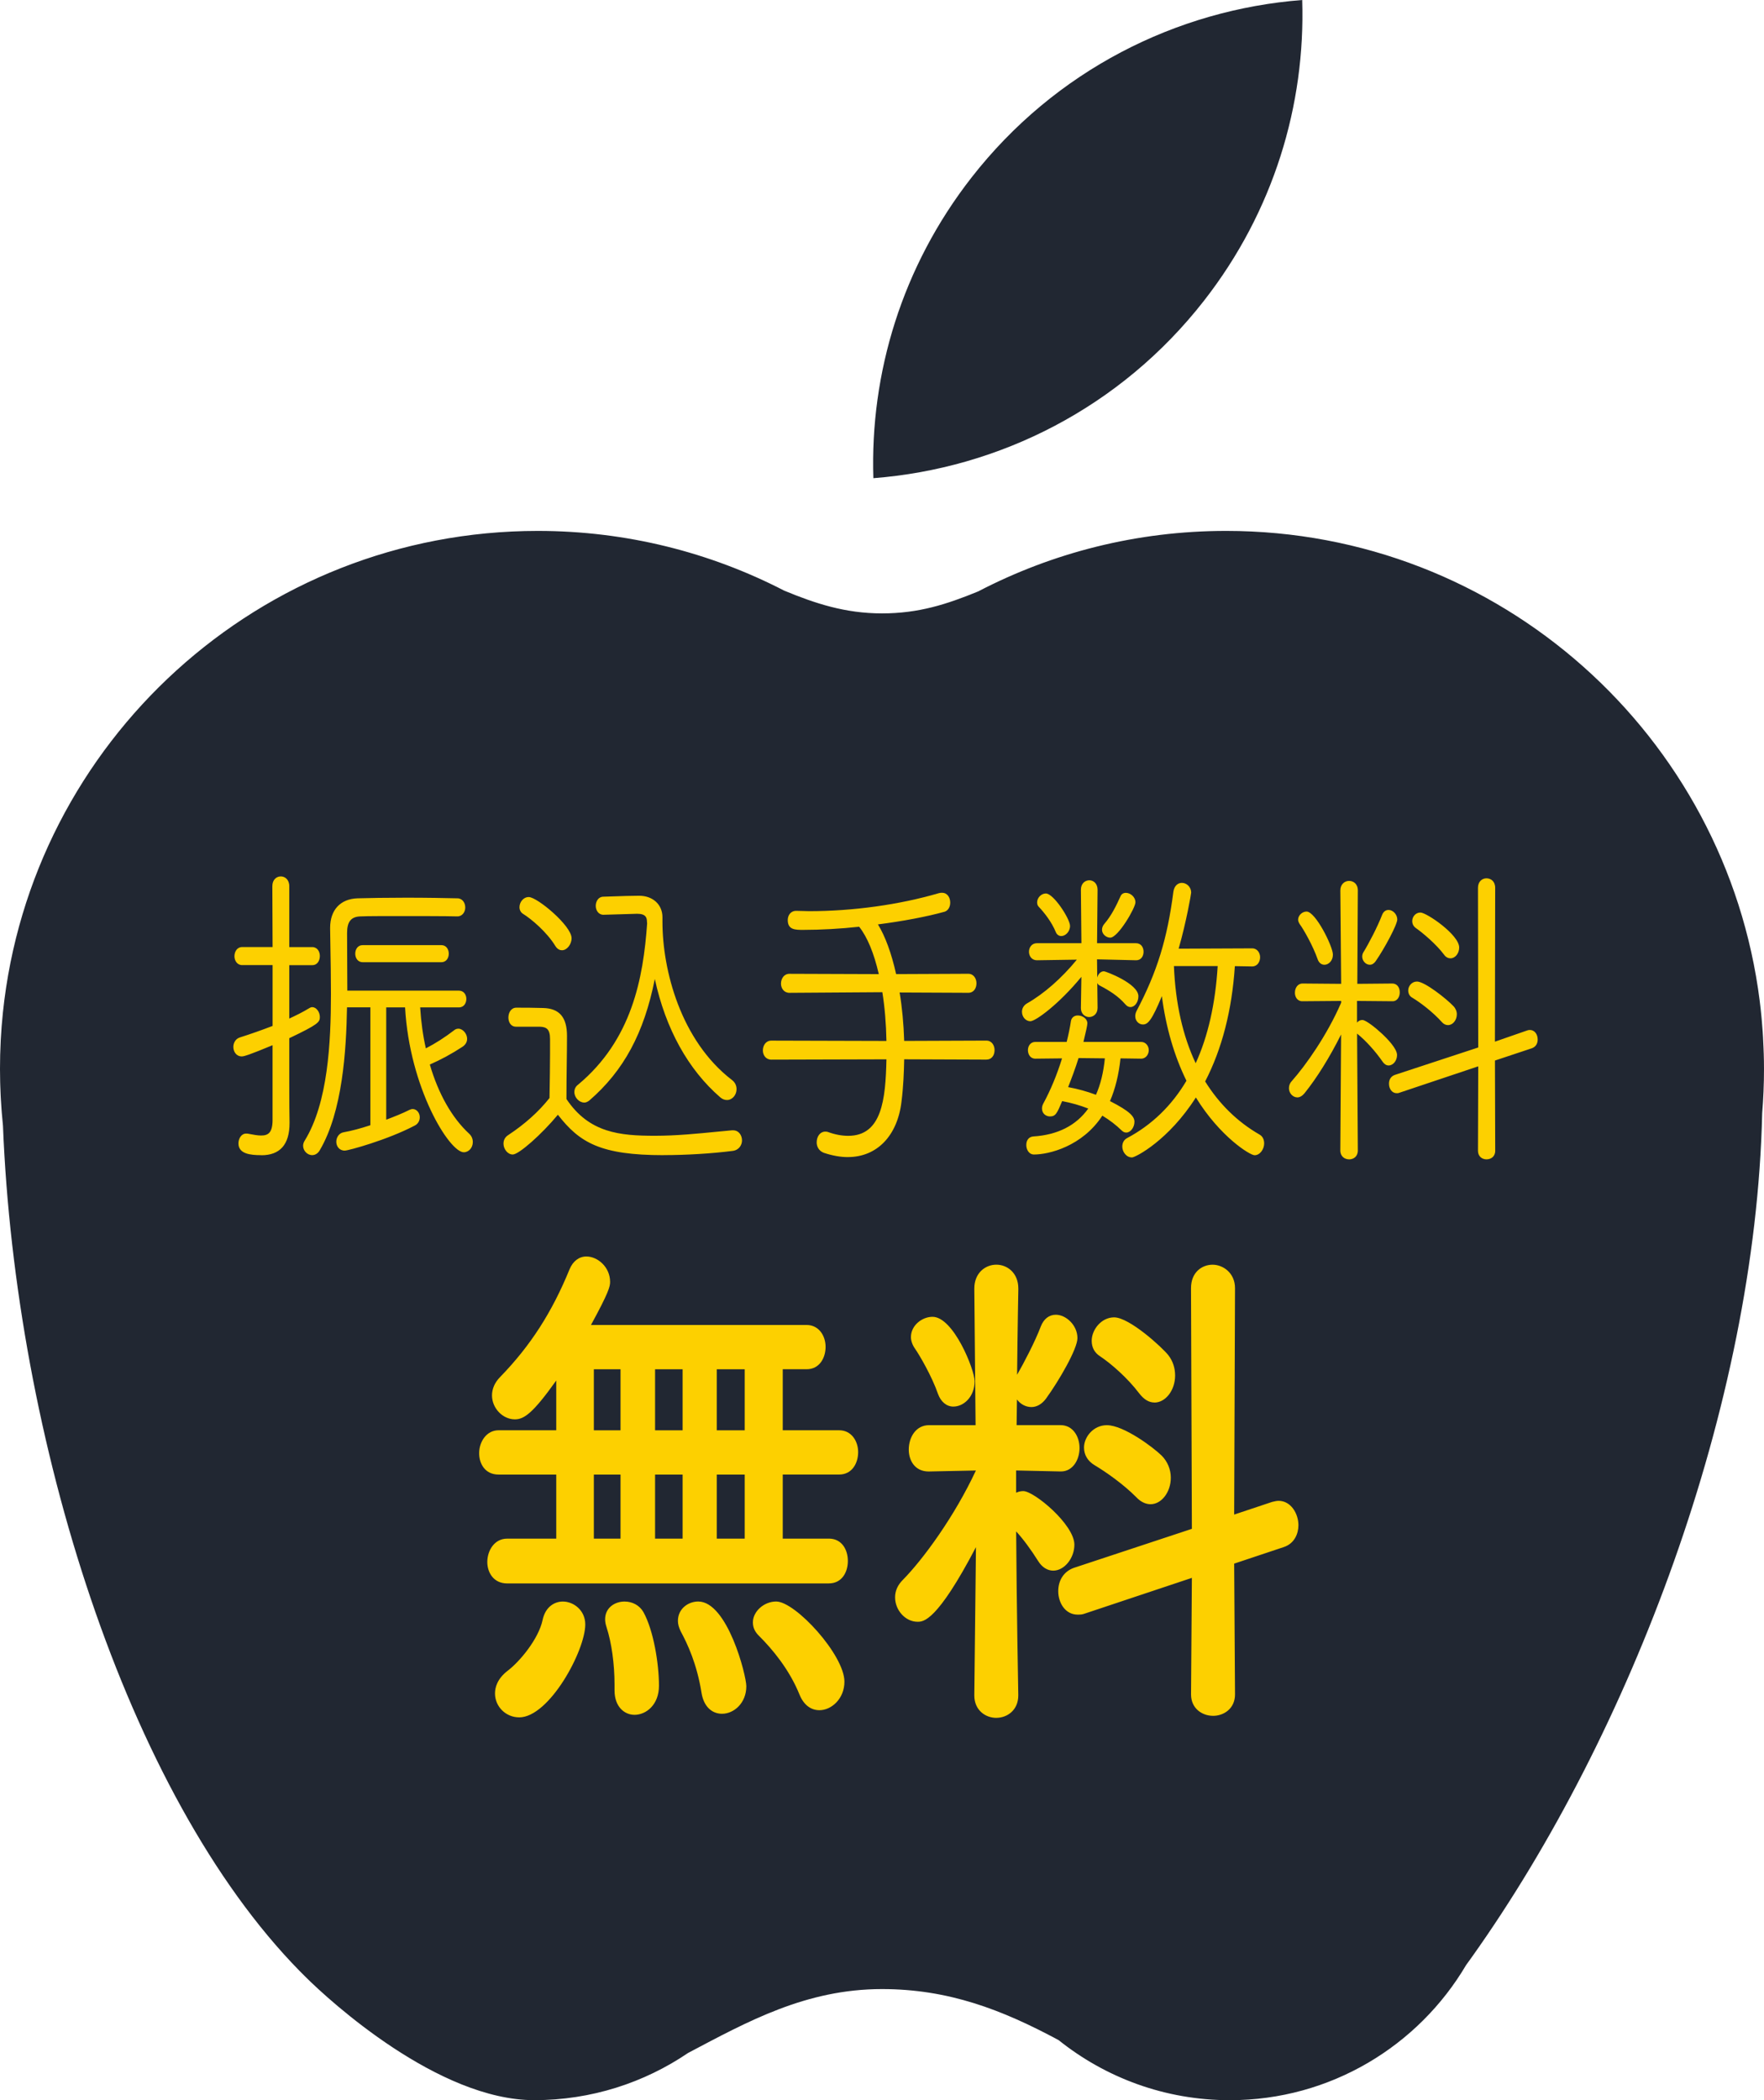
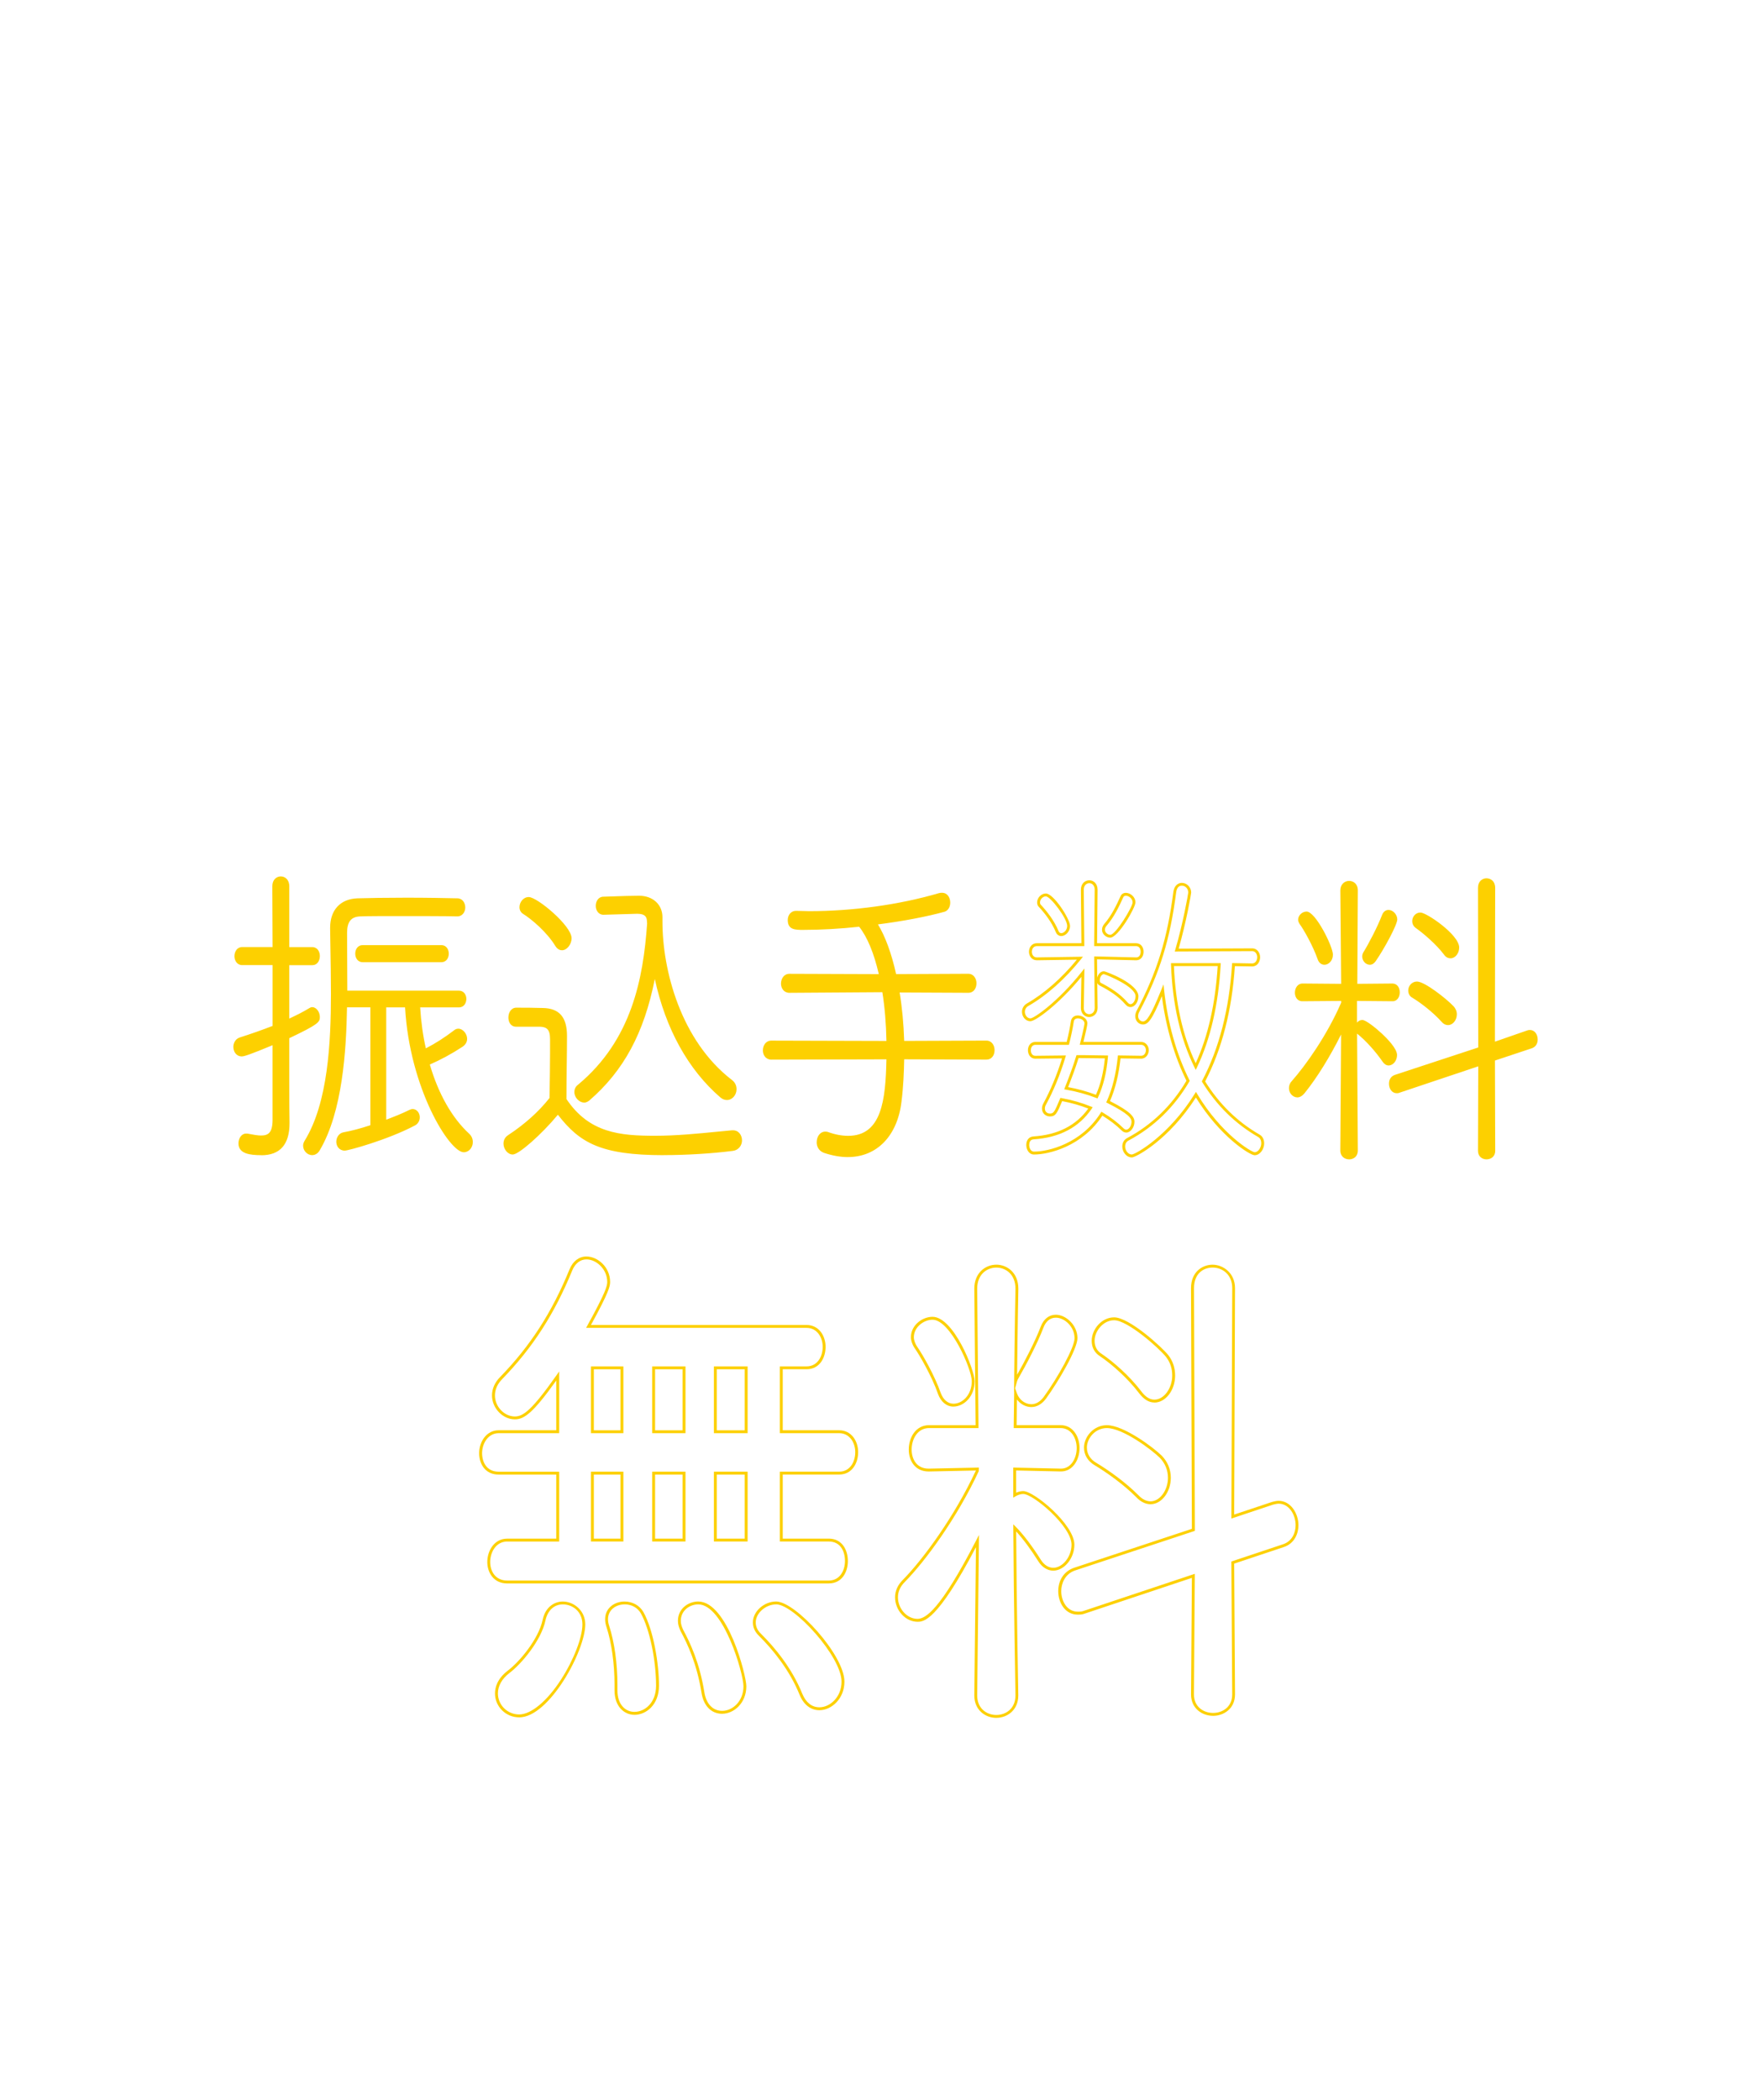
<svg xmlns="http://www.w3.org/2000/svg" id="_レイヤー_2" data-name="レイヤー 2" viewBox="0 0 612.24 728.63">
  <defs>
    <style>
      .cls-1 {
        fill: #fdd000;
      }

      .cls-2 {
        fill: #212732;
      }
    </style>
  </defs>
  <g id="_レイヤー_1-2" data-name="レイヤー 1">
    <g>
      <g>
-         <path class="cls-2" d="M417.89,104.31c24.15-30.94,35.23-67.92,34.07-104.31-43.62,3.38-85.73,24.38-114.77,61.59-24.15,30.94-35.23,67.92-34.07,104.31,43.62-3.38,85.73-24.38,114.77-61.59Z" />
-         <path class="cls-2" d="M612.14,365.36c-.02-.56-.04-1.11-.06-1.66-.05-1.29-.11-2.58-.18-3.87-.04-.61-.07-1.21-.11-1.81-.09-1.3-.19-2.6-.31-3.9-.05-.52-.09-1.03-.14-1.55-.17-1.77-.36-3.54-.59-5.3v-.04h0c-11.61-91.94-90.09-163.04-185.18-163.04-31.04,0-60.31,7.59-86.06,20.99-10.94,4.48-20.66,7.63-33.4,7.63s-23.17-3.44-33.94-7.9c-25.62-13.23-54.7-20.72-85.52-20.72-96.51,0-175.91,73.24-185.65,167.18h0c-.33,3.17-.58,6.36-.75,9.58v.1c-.08,1.46-.13,2.93-.17,4.4,0,.17-.01.33-.02.5-.04,1.63-.06,3.26-.06,4.9,0,1.53.02,3.06.06,4.58.01.45.03.9.04,1.35.03,1.1.08,2.2.13,3.29.02.48.05.96.08,1.44.06,1.13.14,2.25.22,3.37.03.4.06.79.09,1.19.12,1.5.26,3,.41,4.49,4.31,108.21,42.74,231.88,102.98,293.26.63.64,1.87,1.87,1.87,1.87,8.71,8.71,46.28,42.93,79.54,42.93,19.79,0,38.17-6.05,53.4-16.38,20.61-10.87,40.89-22.16,67.3-22.16,23.11,0,41.7,7.17,61.3,17.71,16.29,13.03,36.93,20.84,59.41,20.84,34.94,0,65.47-18.84,82.03-46.9.69-.96,1.39-1.91,2.07-2.87,54.97-77.34,98.36-191.01,100.68-292.63.21-2.53.36-5.07.47-7.63,0-.13,0-.27.01-.4.04-1.14.08-2.28.11-3.42.03-1.3.04-2.6.04-3.9,0-1.84-.03-3.66-.09-5.49v-.03Z" />
-       </g>
+         </g>
      <g>
        <g>
          <path class="cls-1" d="M95.09,361.87c-8.07,3.36-10.42,4.14-11.17,4.14-1.6,0-2.44-1.34-2.44-2.8,0-1.12.56-2.35,1.88-2.8,4.22-1.34,7.98-2.69,11.73-4.14v-21.94h-11.08c-1.41,0-2.16-1.34-2.16-2.57,0-1.34.75-2.69,2.16-2.69h11.08l-.09-21.61c0-2.02,1.22-2.91,2.44-2.91s2.44.9,2.44,2.91v21.61h8.45c1.5,0,2.16,1.34,2.16,2.58,0,1.34-.66,2.69-2.16,2.69h-8.45v19.82c2.63-1.23,5.26-2.46,7.79-4.03.19-.11.47-.22.66-.22,1.13,0,2.16,1.46,2.16,2.91s0,2.02-10.61,7.05v15.67c0,1.79,0,9.74.09,13.77v.34c0,6.16-2.25,10.64-9.29,10.64-4.98,0-7.42-.9-7.42-3.58,0-1.46.84-2.91,2.16-2.91h.38c1.78.34,3.47.67,4.79.67,2.82,0,4.41-1.23,4.51-5.6v-27ZM129.07,348.99h-9.11c-.28,17.91-2.07,37.39-9.39,49.82-.56,1.01-1.41,1.46-2.16,1.46-1.41,0-2.72-1.23-2.72-2.8,0-.45.19-1.01.47-1.46,7.89-12.76,9.2-32.91,9.2-51.16,0-8.17-.19-16.01-.28-22.73v-.22c0-5.26,2.72-9.52,9.01-9.74,3.85-.11,10.33-.22,16.99-.22s13.42.11,17.65.22c1.5,0,2.25,1.34,2.25,2.69,0,1.23-.75,2.58-2.25,2.58-4.22-.11-12.67-.11-20.28-.11-5.63,0-10.7,0-13.33.11-3.94.11-5.16,2.57-5.16,6.27,0,5.93.09,12.99.09,20.49h39.24c1.41,0,2.07,1.23,2.07,2.35,0,1.23-.66,2.46-2.07,2.46h-13.99c.28,5.04.94,10.3,2.16,15.45,3.57-1.79,6.95-3.92,10.61-6.72.28-.22.66-.34,1.03-.34,1.22,0,2.53,1.46,2.53,3.02,0,.78-.38,1.68-1.41,2.35-3.75,2.46-7.7,4.59-11.64,6.27,2.72,9.52,7.23,18.47,13.89,24.63.84.78,1.13,1.68,1.13,2.58,0,1.57-1.13,3.02-2.63,3.02-4.6,0-18.49-22.28-19.9-50.27h-7.51v40.19c3.29-1.23,6.38-2.46,8.82-3.69.28-.11.56-.22.84-.22,1.13,0,1.97,1.12,1.97,2.35,0,.9-.38,1.9-1.5,2.46-9.39,4.93-22.81,8.62-24.03,8.62-1.6,0-2.44-1.23-2.44-2.58,0-1.23.75-2.58,2.16-2.8,2.53-.45,6.01-1.34,9.67-2.58v-41.76h.02ZM125.88,333.32c-1.41,0-2.07-1.23-2.07-2.46s.66-2.46,2.07-2.46h27.32c1.41,0,2.07,1.23,2.07,2.46s-.66,2.46-2.07,2.46h-27.32Z" />
          <path class="cls-1" d="M108.42,400.77c-1.75,0-3.22-1.51-3.22-3.3,0-.53.2-1.18.54-1.72,8.09-13.09,9.12-34.08,9.12-50.9,0-5.88-.1-11.7-.19-16.83-.04-2.04-.07-4.01-.09-5.89v-.23c0-6.2,3.55-10.03,9.49-10.24,3.73-.11,10.15-.22,17.01-.22s13.57.12,17.66.22c1.79,0,2.74,1.6,2.74,3.19,0,1.49-.96,3.08-2.75,3.08-4.23-.11-12.75-.11-20.28-.11-5.74,0-10.69,0-13.31.11-3.29.09-4.68,1.82-4.68,5.77,0,2.79.02,5.83.04,9.05.02,3.47.05,7.14.05,10.94h38.74c1.68,0,2.57,1.43,2.57,2.85s-.8,2.96-2.57,2.96h-13.46c.31,5.04.97,9.82,1.97,14.21,3.38-1.74,6.56-3.78,9.96-6.38.35-.28.83-.44,1.34-.44,1.53,0,3.03,1.75,3.03,3.52,0,.64-.21,1.84-1.64,2.77-3.68,2.41-7.48,4.47-11.31,6.14,2.98,10.21,7.69,18.49,13.63,23.98.86.79,1.29,1.78,1.29,2.94,0,1.94-1.4,3.52-3.13,3.52-5,0-18.82-22.25-20.38-50.27h-6.54v38.97c2.59-.98,5.69-2.2,8.1-3.42.35-.14.7-.28,1.07-.28,1.36,0,2.47,1.28,2.47,2.85,0,1.29-.65,2.35-1.78,2.91-9.47,4.97-23.01,8.67-24.25,8.67-1.93,0-2.94-1.55-2.94-3.08,0-1.43.89-3.02,2.58-3.29,2.57-.45,5.93-1.34,9.25-2.44v-40.9h-8.11c-.26,14.98-1.55,36.17-9.45,49.57-.59,1.06-1.56,1.7-2.59,1.7l.02.02ZM141.08,312.43c-6.85,0-13.26.12-16.98.22-5.42.19-8.53,3.56-8.53,9.24v.22c.03,1.87.06,3.84.09,5.88.09,5.14.19,10.96.19,16.84,0,16.95-1.05,38.12-9.27,51.42-.24.38-.39.85-.39,1.19,0,1.22,1.04,2.3,2.22,2.3.66,0,1.3-.45,1.72-1.2,7.87-13.35,9.09-34.69,9.32-49.58v-.49h10.11v42.62l-.34.11c-3.48,1.17-7.03,2.12-9.74,2.59-1.15.18-1.75,1.3-1.75,2.31s.6,2.08,1.94,2.08c1.16,0,14.65-3.76,23.8-8.56,1.08-.54,1.23-1.5,1.23-2.02,0-1-.67-1.85-1.47-1.85-.18,0-.41.09-.65.19-2.62,1.32-5.94,2.61-8.84,3.7l-.68.25v-41.41h8.49l.02.47c1.44,28.57,15.44,49.79,19.4,49.79,1.15,0,2.13-1.16,2.13-2.52,0-.88-.32-1.6-.97-2.21-6.16-5.69-11.01-14.28-14.03-24.86l-.12-.42.41-.17c3.91-1.67,7.8-3.76,11.56-6.23,1.03-.67,1.18-1.5,1.18-1.93,0-1.33-1.14-2.52-2.03-2.52-.28,0-.54.08-.72.23-3.65,2.79-7.05,4.94-10.7,6.77l-.57.28-.15-.62c-1.13-4.78-1.86-10-2.17-15.54l-.03-.53h14.52c1.16,0,1.57-1.06,1.57-1.96,0-.64-.33-1.85-1.57-1.85h-39.74v-.5c0-3.97-.03-7.81-.05-11.43-.02-3.22-.04-6.26-.04-9.06,0-4.45,1.85-6.66,5.65-6.77,2.63-.11,7.59-.11,13.34-.11,7.53,0,16.06,0,20.29.11,1.27,0,1.74-1.24,1.74-2.08,0-1.05-.55-2.19-1.75-2.19-4.09-.11-10.87-.22-17.65-.22v.02ZM90.68,400.77c-3.91,0-7.92-.49-7.92-4.08,0-1.68,1-3.41,2.66-3.41h.38l.43.07c1.63.31,3.17.6,4.36.6,2.41,0,3.92-.85,4.01-5.11v-26.22c-7.83,3.25-9.86,3.89-10.67,3.89-1.93,0-2.94-1.66-2.94-3.3,0-1.16.58-2.72,2.22-3.27,3.87-1.23,7.5-2.51,11.4-4.01v-21.1h-10.58c-1.73,0-2.66-1.58-2.66-3.07,0-1.58.91-3.19,2.66-3.19h10.58l-.09-21.1c0-2.35,1.52-3.41,2.94-3.41s2.94,1.07,2.94,3.41v21.11h7.95c1.83,0,2.66,1.59,2.66,3.08,0,1.59-.82,3.19-2.66,3.19h-7.95v18.53c2.35-1.1,4.75-2.26,7.03-3.67.09-.05.52-.3.92-.3,1.39,0,2.66,1.62,2.66,3.41s-.42,2.52-10.61,7.37v15.36c0,6.37.03,11.13.09,13.76v.35c0,7.39-3.29,11.14-9.79,11.14l-.02-.03ZM85.7,394.26h-.28c-1.02,0-1.66,1.26-1.66,2.42,0,1.85,1.18,3.08,6.92,3.08s8.79-3.32,8.79-10.14v-.34c-.06-2.63-.09-7.39-.09-13.77v-15.99l.29-.13c10.32-4.9,10.32-5.44,10.32-6.6s-.84-2.41-1.66-2.41c-.06,0-.25.06-.4.15-2.55,1.58-5.24,2.84-7.83,4.05l-.71.33v-21.1h8.95c1.22,0,1.66-1.18,1.66-2.19,0-.77-.35-2.08-1.66-2.08h-8.95v-22.11c0-1.78-1.04-2.41-1.94-2.41s-1.94.63-1.94,2.41l.1,22.11h-11.58c-1.09,0-1.66,1.1-1.66,2.19,0,1.01.58,2.07,1.66,2.07h11.58v22.79l-.32.12c-4.04,1.57-7.78,2.89-11.76,4.15-1.12.38-1.53,1.45-1.53,2.32,0,1.14.6,2.3,1.94,2.3.78,0,4.06-1.23,10.98-4.1l.69-.29v27.73c-.09,4.28-1.59,6.1-5.01,6.1-1.28,0-2.86-.3-4.54-.62l-.34-.06-.02.02ZM153.19,333.82h-27.32c-1.76,0-2.57-1.54-2.57-2.96s.8-2.96,2.57-2.96h27.32c1.76,0,2.57,1.54,2.57,2.96s-.8,2.96-2.57,2.96ZM125.88,328.89c-1.16,0-1.57,1.06-1.57,1.96s.41,1.96,1.57,1.96h27.32c1.16,0,1.57-1.06,1.57-1.96s-.41-1.96-1.57-1.96h-27.32Z" />
        </g>
        <g>
          <path class="cls-1" d="M179.1,355.71c-1.5,0-2.16-1.34-2.16-2.69,0-1.46.75-2.91,2.25-2.91,2.63,0,6.1,0,9.2.11,5.63.11,7.88,3.13,7.88,9.18,0,6.61-.19,13.99-.19,22.05,8.07,12.2,19.24,13.1,31.26,13.1,9.29,0,19.24-1.23,26.75-1.9h.28c1.69,0,2.63,1.46,2.63,3.02,0,1.46-.94,2.91-2.82,3.13-6.1.78-15.02,1.46-23.84,1.46-22.34,0-29.19-4.48-36.7-14.33-5.91,7.28-13.89,14.11-15.68,14.11-1.5,0-2.72-1.68-2.72-3.25,0-1.01.38-1.9,1.41-2.58,5.26-3.47,10.42-7.84,14.55-13.1.09-5.71.19-10.97.19-15.67v-4.93c0-3.58-1.31-4.7-4.04-4.81h-8.26,0ZM193.18,327.94c-3-4.93-8.45-9.52-11.36-11.31-.75-.45-1.03-1.23-1.03-1.9,0-1.46,1.13-3.02,2.72-3.02,2.63,0,14.36,9.63,14.36,13.77,0,1.9-1.41,3.69-2.82,3.69-.66,0-1.31-.34-1.88-1.23h.01ZM209.52,316.86h-.09c-1.41,0-2.16-1.34-2.16-2.58,0-1.34.75-2.69,2.16-2.69,3.66-.11,8.92-.33,12.39-.33,4.69,0,7.6,3.02,7.6,6.94v1.57c0,19.03,7.42,42.32,24.31,55.31,1.03.78,1.41,1.79,1.41,2.8,0,1.68-1.22,3.25-2.82,3.25-.66,0-1.31-.22-1.97-.78-12.58-10.86-19.9-26.53-23.09-43.33-3.29,18.47-9.86,33.03-23.09,44.45-.47.34-.94.56-1.41.56-1.5,0-2.91-1.57-2.91-3.13,0-.78.28-1.57,1.03-2.13,17.93-14.89,22.72-35.15,24.22-56.31,0-.45-.09-.9-.09-1.23-.19-1.68-1.22-2.69-3.75-2.69h-.38l-11.36.34v-.02Z" />
          <path class="cls-1" d="M230.35,400.77c-21.9,0-29.2-4.33-36.72-14.03-5.63,6.8-13.55,13.8-15.66,13.8-1.84,0-3.22-1.98-3.22-3.75,0-1.28.55-2.29,1.64-2.99,5.78-3.81,10.6-8.14,14.33-12.86l.02-1.2c.08-5.13.17-9.98.17-14.3v-4.93c0-3.5-1.25-4.22-3.56-4.31h-8.24c-1.84,0-2.66-1.6-2.66-3.19,0-1.69.95-3.41,2.75-3.41,2.58,0,6.11,0,9.22.11,5.71.11,8.37,3.19,8.37,9.68,0,3.14-.04,6.46-.09,9.94-.05,3.83-.1,7.79-.1,11.96,7.87,11.79,18.59,12.75,30.76,12.75,7.27,0,14.86-.75,21.56-1.41,1.81-.18,3.54-.35,5.15-.49h.33c2.05,0,3.13,1.77,3.13,3.52,0,1.56-1.02,3.36-3.26,3.63-7.12.91-16.05,1.46-23.9,1.46l-.02.02ZM193.66,385.13l.38.51c9.28,12.17,18.3,14.13,36.31,14.13,7.81,0,16.7-.54,23.78-1.45,1.64-.2,2.38-1.47,2.38-2.64s-.67-2.52-2.13-2.52h-.28c-1.57.14-3.29.31-5.09.49-6.72.66-14.34,1.41-21.66,1.41-12.51,0-23.53-1-31.68-13.32l-.08-.13v-.15c0-4.23.05-8.25.1-12.13.04-3.48.09-6.79.09-9.93,0-5.98-2.21-8.58-7.39-8.68-3.1-.11-6.62-.11-9.19-.11-1.2,0-1.75,1.25-1.75,2.41,0,1.01.43,2.19,1.66,2.19h8.26c3.23.13,4.54,1.67,4.54,5.31v4.93c0,4.33-.08,9.18-.17,14.31l-.03,1.54-.1.13c-3.81,4.85-8.75,9.3-14.67,13.21-.81.53-1.18,1.21-1.18,2.16,0,1.24.99,2.75,2.22,2.75,1.5,0,9.26-6.51,15.29-13.92l.4-.49h-.01ZM202.76,382.52c-1.75,0-3.41-1.77-3.41-3.63,0-1.05.43-1.93,1.23-2.53,18.77-15.59,22.68-37.03,24.02-55.95,0-.19-.03-.41-.05-.61-.02-.21-.04-.41-.04-.58-.12-1.05-.61-2.19-3.25-2.19h-.38l-11.45.34c-1.73,0-2.66-1.58-2.66-3.08,0-1.58.91-3.19,2.66-3.19.94-.03,2-.07,3.12-.1,3.14-.11,6.7-.23,9.27-.23,4.77,0,8.1,3.06,8.1,7.44v1.57c0,16.78,6.32,41.23,24.12,54.91,1.05.79,1.6,1.9,1.6,3.2,0,2.03-1.52,3.75-3.32,3.75-.82,0-1.59-.3-2.3-.9-11.18-9.65-19.01-23.82-22.75-41.1-3.73,18.79-10.81,31.89-22.79,42.22-.65.47-1.21.68-1.73.68v-.02ZM221.25,316.03c2.59,0,4.02,1.05,4.25,3.13,0,.2.02.36.04.53.03.24.05.5.05.76-1.36,19.16-5.32,40.85-24.4,56.7-.57.43-.85,1.01-.85,1.74,0,1.3,1.22,2.63,2.41,2.63.31,0,.68-.15,1.12-.47,12.28-10.6,19.35-24.21,22.89-44.13l.48-2.68.51,2.67c3.46,18.19,11.39,33.08,22.93,43.04.52.45,1.06.66,1.64.66,1.26,0,2.32-1.26,2.32-2.75,0-.98-.41-1.79-1.21-2.4-18.09-13.91-24.51-38.7-24.51-55.7v-1.57c0-3.85-2.85-6.44-7.1-6.44-2.56,0-6.11.12-9.24.23-1.11.04-2.18.08-3.13.1-1.1,0-1.67,1.1-1.67,2.19,0,1.01.58,2.08,1.66,2.08l.09.5v-.5l11.73-.34v.02ZM195.06,329.68c-.63,0-1.54-.25-2.3-1.46h0c-3.02-4.96-8.47-9.47-11.19-11.15-.79-.47-1.27-1.34-1.27-2.33,0-1.7,1.29-3.52,3.22-3.52,2.91,0,14.86,9.94,14.86,14.27,0,2.16-1.61,4.19-3.32,4.19h0ZM193.61,327.68c.42.67.9,1,1.45,1,1.04,0,2.32-1.47,2.32-3.19,0-3.71-11.33-13.27-13.86-13.27-1.31,0-2.22,1.33-2.22,2.52,0,.24.06,1.04.79,1.47,2.81,1.73,8.41,6.37,11.53,11.47h-.01Z" />
        </g>
        <g>
          <path class="cls-1" d="M313.34,367.02c-.09,4.93-.28,9.96-.94,15.11-1.22,10.41-7.32,18.81-18.12,18.81-2.44,0-5.16-.45-8.17-1.46-1.5-.56-2.16-1.9-2.16-3.13,0-1.68.94-3.25,2.44-3.25.28,0,.56,0,.84.11,2.44.9,4.88,1.34,7.13,1.34,12.11,0,13.52-12.65,13.8-27.54l-40.46.11c-1.6,0-2.44-1.34-2.44-2.69,0-1.46.84-2.91,2.44-2.91l40.46.11c-.09-6.05-.56-12.2-1.5-17.91l-32.67.22c-1.6,0-2.44-1.34-2.44-2.69,0-1.46.84-2.91,2.44-2.91l31.63.11c-1.6-7.17-3.94-13.43-7.23-17.46-7.04.78-13.99,1.12-19.62,1.12-2.82,0-4.88,0-4.88-2.91,0-1.34.75-2.69,2.44-2.69h.09c1.41,0,2.82.11,4.32.11,15.11,0,31.07-2.13,45.25-6.27.38-.11.66-.11.94-.11,1.6,0,2.35,1.46,2.35,2.91,0,1.23-.56,2.35-1.6,2.69-6.01,1.68-14.74,3.36-23.84,4.48,2.72,4.14,5.07,10.41,6.76,18.14l25.44-.11c1.6,0,2.35,1.46,2.35,2.8,0,1.46-.75,2.8-2.35,2.8l-24.41-.11c.94,5.49,1.5,11.42,1.69,17.8l29.01-.11c1.6,0,2.35,1.46,2.35,2.8,0,1.46-.75,2.8-2.35,2.8l-29.01-.11h.02Z" />
          <path class="cls-1" d="M294.28,401.44c-2.59,0-5.39-.5-8.33-1.48-1.85-.69-2.5-2.31-2.5-3.61,0-2.14,1.26-3.75,2.94-3.75.31,0,.66,0,1.03.15,2.33.85,4.73,1.31,6.95,1.31,11.67,0,13-12.49,13.29-26.54l-39.95.11c-1.93,0-2.94-1.6-2.94-3.19,0-1.7,1.01-3.41,2.94-3.41l39.95.11c-.11-6.05-.59-11.73-1.42-16.91l-32.24.22c-1.93,0-2.94-1.6-2.94-3.19,0-1.69,1.01-3.41,2.94-3.41l31.01.11c-1.69-7.32-3.98-12.85-6.82-16.44-6.42.71-13.3,1.09-19.4,1.09-2.77,0-5.38,0-5.38-3.41,0-1.54.92-3.19,2.94-3.19.79,0,1.49.03,2.2.05.72.03,1.45.06,2.21.06,15.3,0,31.32-2.22,45.11-6.25.44-.13.78-.13,1.08-.13,1.96,0,2.85,1.77,2.85,3.41,0,1.54-.76,2.78-1.94,3.16-6.04,1.69-14.64,3.32-23.15,4.4,2.54,4.13,4.71,10.06,6.31,17.24l25.04-.11c1.87,0,2.85,1.66,2.85,3.3s-.88,3.3-2.85,3.3l-23.82-.11c.86,5.18,1.39,10.82,1.58,16.8l28.52-.11c1.87,0,2.85,1.66,2.85,3.3,0,1.97-1.14,3.3-2.85,3.3l-28.52-.11c-.09,4.61-.28,9.56-.93,14.67-1.39,11.87-8.52,19.25-18.61,19.25h0ZM286.4,393.6c-1.21,0-1.94,1.4-1.94,2.75,0,.96.48,2.16,1.83,2.67,2.81.94,5.51,1.42,7.99,1.42,11.4,0,16.58-9.49,17.62-18.37.67-5.26.85-10.35.94-15.06v-.49l29.51.11c1.36,0,1.84-1.19,1.84-2.3s-.58-2.3-1.85-2.3l-29.49.11v-.49c-.2-6.34-.77-12.3-1.7-17.73l-.1-.59,25,.12c1.36,0,1.84-1.19,1.84-2.3s-.58-2.3-1.85-2.3l-25.84.11-.09-.4c-1.67-7.64-3.98-13.85-6.69-17.97l-.44-.67.8-.1c8.72-1.07,17.6-2.74,23.77-4.46.74-.24,1.23-1.11,1.23-2.21,0-.9-.39-2.41-1.85-2.41-.26,0-.49,0-.8.09-13.88,4.06-30,6.29-45.39,6.29-.77,0-1.51-.03-2.25-.06-.7-.03-1.38-.05-2.07-.05-1.53,0-2.04,1.18-2.04,2.19,0,2.31,1.34,2.41,4.38,2.41,6.15,0,13.1-.4,19.56-1.12l.27-.03.17.21c3.1,3.8,5.56,9.75,7.33,17.67l.14.61-32.26-.11c-1.27,0-1.94,1.21-1.94,2.41,0,1.05.61,2.19,1.94,2.19l33.09-.23.07.42c.9,5.48,1.41,11.53,1.51,17.99v.51l-40.96-.11c-1.27,0-1.94,1.21-1.94,2.41,0,1.05.61,2.19,1.94,2.19l40.97-.11v.51c-.29,14.77-1.59,28.03-14.31,28.03-2.33,0-4.86-.48-7.31-1.37-.2-.08-.42-.08-.67-.08h.04Z" />
        </g>
        <g>
-           <path class="cls-1" d="M380.26,332.31v.45l.19,16.9c0,1.79-1.22,2.69-2.44,2.69-1.13,0-2.35-.9-2.35-2.58v-.11l.19-12.2c-8.26,10.41-16.71,16.35-18.21,16.35-1.41,0-2.44-1.34-2.44-2.8,0-.9.47-1.9,1.5-2.46,6.1-3.47,12.48-9.07,18.12-16.12l-14.93.22c-1.5,0-2.25-1.23-2.25-2.46s.75-2.46,2.25-2.46h15.96l-.19-19.03c0-1.9,1.22-2.8,2.44-2.8,1.13,0,2.35.9,2.35,2.8l-.19,19.03h13.99c1.5,0,2.16,1.23,2.16,2.46s-.66,2.46-2.07,2.46l-14.08-.34h0ZM388.43,366.68c-.56,5.71-1.78,10.97-3.85,15.56,7.79,3.92,8.64,5.6,8.64,6.94,0,1.68-1.13,3.25-2.35,3.25-.47,0-.84-.22-1.22-.56-2.16-2.13-4.6-3.92-7.23-5.49-7.42,11.76-19.9,13.66-23.56,13.66-1.41,0-2.16-1.46-2.16-2.8,0-1.23.56-2.35,1.97-2.46,8.82-.56,15.49-4.03,19.81-10.41-3-1.23-6.38-2.24-10.14-2.91-1.88,4.48-2.25,5.37-3.94,5.37-1.13,0-2.25-.78-2.25-2.24,0-.45.09-.9.38-1.46,2.63-4.81,4.97-10.52,6.76-16.46l-9.95.11c-1.41,0-2.07-1.23-2.07-2.46,0-1.12.66-2.35,2.07-2.35h11.26c.66-2.58,1.22-5.26,1.6-7.72.19-1.01,1.03-1.46,1.88-1.46,1.31,0,2.82.9,2.82,2.24,0,.11,0,.9-1.5,6.94h20.65c1.41,0,2.16,1.23,2.16,2.35,0,1.23-.75,2.46-2.16,2.46l-7.6-.11h-.02ZM366.93,323.24c-1.5-3.69-4.13-6.94-6.01-8.96-.38-.34-.47-.78-.47-1.23,0-1.34,1.22-2.58,2.53-2.58,2.35,0,7.89,8.62,7.89,10.75,0,1.79-1.41,3.02-2.54,3.02-.56,0-1.13-.34-1.41-1.01h.01ZM376.7,366.57h-2.72c-1.13,3.69-2.54,7.39-3.94,10.97,3.85.67,7.42,1.68,10.61,2.91,1.78-3.81,2.91-8.4,3.38-13.77l-7.32-.11h-.01ZM390.97,348.1c-2.53-2.91-5.54-4.81-9.2-6.72-.38-.22-.56-.67-.56-1.23,0-1.23.75-2.69,1.97-2.69.19,0,11.45,4.14,11.45,8.17,0,1.68-1.03,3.25-2.25,3.25-.47,0-.94-.22-1.41-.78ZM382.99,322.57c0-.56.19-1.12.66-1.68,2.63-3.02,4.41-6.83,5.73-9.74.28-.67.84-.9,1.41-.9,1.31,0,2.82,1.23,2.82,2.8,0,1.68-5.91,11.75-8.26,11.75-1.13,0-2.35-1.01-2.35-2.24h0ZM428.14,334.66c-.94,15-4.32,28.88-10.42,40.53,4.69,7.61,10.98,14.11,19.15,18.81,1.03.56,1.41,1.57,1.41,2.69,0,1.68-1.22,3.58-2.82,3.58-1.22,0-11.92-6.38-20.37-20.49-9.29,15-21.03,21.27-22.25,21.27-1.6,0-2.82-1.68-2.82-3.25,0-1.01.38-2.02,1.5-2.58,9.01-4.81,15.86-11.75,20.84-20.26-4.98-9.96-7.7-20.94-8.82-31.35-3.85,9.52-5.26,11.31-6.85,11.31-1.13,0-2.16-1.01-2.16-2.35,0-.45.09-1.01.38-1.57,6.85-12.99,10.7-24.74,12.86-41.65.28-1.79,1.31-2.58,2.44-2.58,1.31,0,2.72,1.12,2.72,2.91,0,.33-1.69,10.3-4.51,19.93l26.19-.11c1.5,0,2.25,1.34,2.25,2.58,0,1.34-.75,2.69-2.25,2.69l-6.48-.11h.01ZM406.92,334.66c.47,12.99,3,25.08,8.07,35.38,4.88-10.19,7.42-22.28,8.17-35.38h-16.24Z" />
          <path class="cls-1" d="M392.84,401.55c-1.95,0-3.32-1.97-3.32-3.75,0-1.38.63-2.45,1.78-3.02,8.5-4.54,15.4-11.22,20.49-19.83-4.24-8.57-7.17-18.68-8.53-29.35-3.49,8.41-4.85,9.83-6.58,9.83-1.47,0-2.66-1.28-2.66-2.85,0-.43.07-1.09.43-1.79,7.13-13.52,10.72-25.15,12.81-41.48.35-2.22,1.75-3.01,2.94-3.01,1.55,0,3.22,1.3,3.22,3.41,0,.39-1.66,10.08-4.34,19.42l25.52-.11c1.79,0,2.75,1.58,2.75,3.08,0,1.58-.95,3.19-2.75,3.19l-6.01-.1c-1.01,15.31-4.48,28.77-10.31,40,4.87,7.82,11.2,14.01,18.82,18.4,1.08.59,1.66,1.67,1.66,3.12,0,1.93-1.42,4.08-3.32,4.08-1.63,0-12.02-6.45-20.38-20.04-9.41,14.81-20.93,20.82-22.24,20.82l.02-.02ZM403.83,341.58l.21,1.98c1.23,11.36,4.26,22.15,8.77,31.18l.12.24-.14.23c-5.2,8.89-12.28,15.77-21.04,20.45-.83.41-1.24,1.13-1.24,2.13,0,1.3.99,2.75,2.32,2.75,1.3-.08,12.8-6.48,21.82-21.03l.43-.7.42.7c8.37,13.98,18.78,20.16,19.95,20.24,1.28,0,2.31-1.69,2.31-3.08,0-1.08-.39-1.83-1.15-2.25-7.86-4.52-14.36-10.91-19.34-18.99l-.15-.24.13-.25c5.91-11.27,9.39-24.84,10.36-40.33l.03-.48,6.96.12c1.2,0,1.74-1.13,1.74-2.19,0-.83-.47-2.08-1.75-2.08l-26.86.12.19-.64c2.7-9.23,4.44-19.14,4.49-19.81,0-1.47-1.15-2.39-2.22-2.39s-1.73.78-1.95,2.15c-2.1,16.45-5.72,28.18-12.91,41.8-.26.52-.32,1.01-.32,1.33,0,1.11.86,1.85,1.66,1.85,1.26,0,2.65-1.75,6.39-10.99l.75-1.85.02.03ZM358.86,400.54c-1.73,0-2.66-1.7-2.66-3.3,0-1.71.93-2.84,2.43-2.96,8.45-.54,14.87-3.79,19.08-9.68-2.84-1.12-5.88-1.98-9.06-2.58-1.79,4.28-2.28,5.31-4.25,5.31-1.33,0-2.75-.96-2.75-2.74,0-.57.13-1.09.43-1.68,2.53-4.64,4.78-10.06,6.53-15.72l-9.27.1c-1.77,0-2.57-1.54-2.57-2.96s.88-2.85,2.57-2.85h10.88c.63-2.52,1.15-5.04,1.49-7.3.21-1.15,1.14-1.88,2.37-1.88,1.6,0,3.32,1.1,3.32,2.74,0,.58-.48,2.86-1.36,6.44h20.01c1.66,0,2.66,1.45,2.66,2.85s-.93,2.96-2.66,2.96l-7.15-.1c-.59,5.62-1.82,10.61-3.65,14.82,7.05,3.59,8.49,5.41,8.49,7.17,0,1.96-1.36,3.75-2.85,3.75-.7,0-1.2-.37-1.55-.69-1.92-1.89-4.13-3.59-6.74-5.18-6.96,10.65-18.52,13.48-23.72,13.48h-.02ZM368.04,380.9l.39.07c3.61.65,7.06,1.64,10.24,2.94l.57.23-.34.51c-4.39,6.48-11.18,10.06-20.19,10.63-1.31.1-1.5,1.28-1.5,1.96,0,1.11.58,2.3,1.66,2.3,5.07,0,16.44-2.81,23.14-13.43l.26-.41.42.25c2.86,1.71,5.26,3.53,7.32,5.56.33.29.58.42.87.42.93,0,1.85-1.36,1.85-2.75,0-1.19-1.01-2.8-8.36-6.49l-.43-.21.2-.44c1.94-4.32,3.22-9.5,3.81-15.41l.05-.46,8.06.12c1.08,0,1.65-.99,1.65-1.96,0-.9-.58-1.85-1.66-1.85h-21.29l.15-.62c1.42-5.7,1.49-6.68,1.49-6.82,0-1-1.22-1.74-2.32-1.74-.28,0-1.21.08-1.39,1.05-.36,2.39-.92,5.08-1.6,7.76l-.1.38h-11.65c-1.24,0-1.57,1.21-1.57,1.85,0,.91.41,1.96,1.57,1.96l10.62-.12-.2.65c-1.79,5.97-4.14,11.69-6.8,16.55-.22.43-.31.8-.31,1.22,0,1.2.91,1.74,1.75,1.74,1.31,0,1.6-.57,3.48-5.07l.15-.37h.01ZM380.9,381.08l-.43-.17c-3.3-1.27-6.83-2.24-10.51-2.88l-.6-.1.22-.57c1.29-3.28,2.76-7.09,3.93-10.93l.11-.35h3.1l7.86.12-.05.53c-.47,5.41-1.62,10.1-3.42,13.94l-.2.42h-.01ZM370.72,377.16c3.37.62,6.61,1.52,9.66,2.66,1.58-3.53,2.62-7.78,3.09-12.64l-9.13-.1c-1.09,3.54-2.42,7.03-3.62,10.09h0ZM415,371.18l-.45-.92c-4.9-9.95-7.63-21.92-8.12-35.58l-.02-.52h17.29l-.03.53c-.8,13.88-3.56,25.85-8.21,35.57l-.45.93h-.01ZM407.44,335.16c.52,12.87,3.06,24.21,7.55,33.71,4.27-9.3,6.84-20.63,7.64-33.71h-15.19ZM357.64,354.31c-1.62,0-2.94-1.48-2.94-3.3,0-1.2.68-2.31,1.76-2.9,5.88-3.35,12-8.71,17.29-15.17l-13.86.21c-1.82,0-2.76-1.49-2.76-2.96s.95-2.96,2.75-2.96h15.45l-.18-18.53c0-2.27,1.52-3.3,2.94-3.3s2.85,1.13,2.85,3.3l-.18,18.53h13.48c1.84,0,2.66,1.49,2.66,2.96s-.8,2.96-2.57,2.96l-13.58-.32.07,6.32c.31-1.17,1.15-2.18,2.34-2.18.53,0,11.95,4.22,11.95,8.67,0,2.03-1.26,3.75-2.75,3.75-.65,0-1.25-.32-1.79-.96-2.5-2.87-5.43-4.71-9.05-6.6-.31-.19-.54-.46-.68-.81l.1,8.64c0,2.1-1.48,3.19-2.94,3.19-1.38,0-2.85-1.08-2.85-3.08v-.11l.17-10.76c-7.75,9.44-15.88,15.4-17.69,15.4h.01ZM375.87,331.91l-.66.83c-5.53,6.92-12.01,12.69-18.26,16.24-.92.5-1.25,1.38-1.25,2.03,0,1.11.78,2.3,1.94,2.3,1.25,0,9.55-5.73,17.82-16.16l.91-1.15-.21,13.78c0,1.35.95,2.08,1.85,2.08.97,0,1.94-.68,1.94-2.19l-.19-17.86,14.59.35c1.14,0,1.55-1.06,1.55-1.96,0-.33-.08-1.96-1.66-1.96h-14.49l.19-19.54c0-1.57-.96-2.29-1.85-2.29-.97,0-1.94.71-1.94,2.3l.19,19.53h-16.46c-1.21,0-1.75.99-1.75,1.96s.54,1.96,1.75,1.96l15.98-.24h0ZM383.12,337.96c-.84.05-1.42,1.17-1.42,2.19,0,.23.04.64.32.8,3.2,1.66,6.56,3.65,9.32,6.82h0c.34.41.68.61,1.03.61.9,0,1.75-1.33,1.75-2.75,0-3.27-9.5-7.24-11.01-7.67h0ZM385.33,325.31c-1.34,0-2.85-1.17-2.85-2.74,0-.71.26-1.39.77-2,2.51-2.89,4.24-6.49,5.65-9.62.32-.76.98-1.19,1.86-1.19,1.57,0,3.32,1.41,3.32,3.3s-6.01,12.25-8.76,12.25h.01ZM390.78,310.76c-.47,0-.78.19-.95.59-1.45,3.22-3.21,6.89-5.81,9.88-.36.43-.53.87-.53,1.35,0,.96,1.01,1.74,1.85,1.74,1.92,0,7.76-9.7,7.76-11.25,0-1.27-1.27-2.3-2.32-2.3h0ZM368.34,324.75c-.81,0-1.53-.5-1.87-1.31h0c-1.47-3.62-4.02-6.79-5.91-8.81-.39-.35-.6-.88-.6-1.57,0-1.61,1.45-3.08,3.03-3.08,2.69,0,8.39,8.81,8.39,11.25,0,2.02-1.6,3.52-3.04,3.52h0ZM367.4,323.05c.18.44.54.7.95.7.83,0,2.04-.98,2.04-2.52,0-2.63-5.84-10.25-7.39-10.25-1.05,0-2.03,1.01-2.03,2.08,0,.41.09.67.3.86,1.97,2.12,4.61,5.39,6.14,9.14h-.01Z" />
        </g>
        <g>
          <path class="cls-1" d="M465.97,356.72c-4.04,8.4-8.82,16.34-13.61,22.28-.66.78-1.41,1.23-2.07,1.23-1.31,0-2.44-1.23-2.44-2.69,0-.67.19-1.46.84-2.13,5.26-5.93,12.58-16.57,17.27-27.43v-1.23l-13.99.11c-1.41,0-2.07-1.23-2.07-2.46,0-1.34.75-2.69,2.16-2.69l13.89.11-.28-32.91c0-1.9,1.31-2.8,2.53-2.8,1.31,0,2.54.9,2.54,2.8,0,0-.09,19.59-.19,32.91l12.67-.11c1.41,0,2.07,1.23,2.07,2.58,0,1.23-.66,2.57-1.97,2.57l-12.86-.11v6.94c0,4.14.28,45.45.28,45.45,0,1.79-1.22,2.58-2.54,2.58-1.22,0-2.53-.78-2.53-2.58l.28-42.43h.02ZM457.8,332.65c-1.69-4.81-4.88-10.41-6.29-12.32-.28-.45-.47-.9-.47-1.23,0-1.23,1.22-2.35,2.44-2.35,2.63,0,8.64,11.64,8.64,14.44,0,1.79-1.22,3.02-2.44,3.02-.75,0-1.5-.45-1.88-1.57h0ZM480.33,368.14c-2.63-3.81-6.01-7.5-8.92-9.85-.47-.45-.66-.9-.66-1.46,0-1.23.84-2.46,2.06-2.46,1.69,0,11.55,8.29,11.55,11.64,0,1.68-1.13,3.13-2.44,3.13-.56,0-1.13-.34-1.6-1.01h0ZM475.45,334.21c-1.13,0-2.16-1.12-2.16-2.35,0-.34.09-.78.28-1.12,1.88-3.02,4.98-8.96,6.57-13.1.38-1.01,1.03-1.46,1.78-1.46,1.22,0,2.54,1.34,2.54,2.8,0,1.57-4.22,9.63-7.42,14.22-.47.67-1.03,1.01-1.6,1.01h0ZM513.56,369.25l-28.07,9.4c-.28.11-.47.11-.75.11-1.31,0-2.16-1.34-2.16-2.8,0-1.12.47-2.13,1.69-2.58l29.29-9.63-.09-55.75c0-1.9,1.22-2.8,2.44-2.8,1.31,0,2.53.9,2.53,2.8l-.09,54.07,11.92-4.14c.28-.11.47-.11.75-.11,1.31,0,2.16,1.34,2.16,2.8,0,1.12-.47,2.13-1.69,2.58l-13.14,4.37.09,31.68c0,1.68-1.22,2.46-2.53,2.46-1.22,0-2.44-.78-2.44-2.46l.09-30h0ZM500.79,354.25c-3-3.36-7.32-6.72-10.33-8.51-.84-.45-1.22-1.23-1.22-2.13,0-1.23,1.03-2.58,2.54-2.58,2.35,0,9.67,5.6,12.3,8.4.75.78,1.03,1.68,1.03,2.46,0,1.79-1.22,3.25-2.53,3.25-.56,0-1.22-.22-1.78-.9h-.01ZM501.64,330.97c-2.82-3.81-7.7-7.84-9.95-9.4-.75-.56-1.03-1.23-1.03-2.01,0-1.23.94-2.46,2.35-2.46,1.88,0,12.95,7.61,12.95,11.64,0,1.79-1.22,3.25-2.53,3.25-.56,0-1.22-.22-1.78-1.01h-.01Z" />
          <path class="cls-1" d="M515.91,402.22c-1.42,0-2.94-.93-2.94-2.96l.09-29.31-27.41,9.18c-.34.14-.61.14-.91.14-1.52,0-2.66-1.42-2.66-3.3,0-1.49.72-2.57,2.02-3.04l28.96-9.52-.09-55.39c0-2.27,1.52-3.3,2.94-3.3,1.51,0,3.03,1.02,3.03,3.3l-.09,53.37,11.26-3.91c.35-.14.61-.14.92-.14,1.52,0,2.66,1.42,2.66,3.3,0,1.49-.72,2.57-2.02,3.04l-12.81,4.26.09,31.32c0,2.05-1.52,2.96-3.03,2.96h-.01ZM514.06,368.56l-.1,30.7c0,1.45,1.05,1.96,1.94,1.96.98,0,2.03-.52,2.03-1.96l-.09-32.04,13.49-4.48c.89-.33,1.35-1.04,1.35-2.1,0-1.13-.62-2.3-1.66-2.3-.26,0-.37,0-.57.08l-12.61,4.38.09-54.78c0-1.69-1.05-2.3-2.03-2.3s-1.94.71-1.94,2.3l.1,56.11-29.63,9.74c-.89.33-1.35,1.04-1.35,2.1,0,1.13.62,2.3,1.66,2.3.26,0,.37,0,.57-.08l28.76-9.64h-.01ZM468.22,402.22c-1.46,0-3.03-.96-3.03-3.08l.27-40.24c-3.94,7.89-8.41,15.08-12.71,20.41-.77.92-1.64,1.42-2.45,1.42-1.59,0-2.94-1.46-2.94-3.19,0-.96.34-1.82.99-2.48,4.83-5.45,12.21-15.84,17.13-27.18v-.62l-13.48.11c-1.77,0-2.57-1.54-2.57-2.96,0-1.58.91-3.19,2.66-3.19l13.39.11-.28-32.41c0-2.17,1.53-3.3,3.03-3.3s3.04,1.02,3.04,3.3c0,0-.09,19.1-.18,32.41l12.16-.11c1.54,0,2.57,1.24,2.57,3.08,0,1.53-.85,3.07-2.47,3.07l-12.36-.11v7.52c.44-.54,1.07-.91,1.84-.91,1.25,0,4.72,2.81,6.75,4.7,1.98,1.84,5.3,5.26,5.3,7.45,0,1.97-1.35,3.63-2.94,3.63-.74,0-1.46-.43-2.01-1.22h0c-2.56-3.71-5.86-7.36-8.82-9.75-.04-.03-.07-.07-.1-.1.07,11.93.26,40.23.26,40.57,0,2.13-1.52,3.08-3.04,3.08h0ZM466.48,354.49l-.3,44.66c0,1.53,1.1,2.07,2.03,2.07.48,0,2.04-.15,2.04-2.08,0-.41-.28-41.36-.28-45.45v-7.44l13.36.12c1.08,0,1.47-1.24,1.47-2.07,0-.35-.08-2.08-1.57-2.08l-13.18.12v-.51c.1-13.32.19-32.91.19-32.91,0-1.69-1.05-2.3-2.04-2.3s-2.03.72-2.03,2.3l.29,33.42-14.4-.12c-1.08,0-1.66,1.1-1.66,2.19,0,.91.41,1.96,1.57,1.96l14.49-.12-.04,1.93c-4.96,11.49-12.45,22.03-17.36,27.56-.48.49-.72,1.09-.72,1.79,0,1.17.91,2.19,1.94,2.19.5,0,1.13-.39,1.68-1.05,4.6-5.7,9.41-13.58,13.54-22.17l.96-2.01h.02ZM480.74,367.85c.36.51.78.79,1.19.79,1.03,0,1.94-1.23,1.94-2.63,0-3.17-9.84-11.14-11.05-11.14-.94,0-1.56,1.01-1.56,1.96,0,.44.15.75.5,1.09,3,2.42,6.37,6.14,8.98,9.93h0ZM502.58,355.65c-.81,0-1.58-.38-2.16-1.07-3.06-3.42-7.43-6.75-10.2-8.41-.94-.5-1.46-1.41-1.46-2.56,0-1.49,1.22-3.08,3.04-3.08,2.67,0,10.26,6,12.66,8.55.75.78,1.17,1.78,1.17,2.81,0,2.03-1.39,3.75-3.03,3.75h-.02ZM491.78,341.54c-1.2,0-2.04,1.09-2.04,2.08,0,.54.17,1.27.96,1.69,2.95,1.76,7.32,5.1,10.46,8.62h0c.5.6,1.04.73,1.4.73.96,0,2.03-1.13,2.03-2.75,0-.54-.16-1.35-.89-2.12-2.71-2.88-9.9-8.24-11.94-8.24h.02ZM475.45,334.71c-1.42,0-2.66-1.33-2.66-2.85,0-.36.09-.91.34-1.36,1.93-3.11,4.97-8.96,6.54-13.03.58-1.54,1.66-1.78,2.25-1.78,1.56,0,3.04,1.6,3.04,3.3,0,1.79-4.41,10.04-7.51,14.5-.55.79-1.26,1.22-2.01,1.22h0ZM481.93,316.69c-.59,0-1.04.38-1.31,1.13-1.59,4.13-4.67,10.06-6.62,13.19-.14.25-.21.61-.21.86,0,.95.81,1.85,1.66,1.85.41,0,.83-.28,1.19-.79,3.33-4.78,7.33-12.62,7.33-13.93,0-1.22-1.14-2.3-2.04-2.3h0ZM459.68,334.71c-1.07,0-1.95-.71-2.35-1.9-1.68-4.78-4.89-10.39-6.22-12.18-.27-.43-.57-1.01-.57-1.53,0-1.49,1.4-2.85,2.94-2.85,3.14,0,9.14,12.14,9.14,14.94,0,2.18-1.53,3.52-2.94,3.52h0ZM453.48,317.25c-.98,0-1.94.92-1.94,1.85,0,.08.03.39.39.96,1.53,2.06,4.68,7.7,6.34,12.42h0c.27.8.76,1.23,1.4,1.23.94,0,1.94-1.01,1.94-2.52,0-2.91-6.04-13.94-8.14-13.94h.01ZM503.42,332.47c-.6,0-1.47-.21-2.19-1.21-2.72-3.67-7.47-7.65-9.83-9.29-.84-.63-1.25-1.42-1.25-2.42,0-1.42,1.09-2.96,2.85-2.96,2.11,0,13.45,7.7,13.45,12.14,0,2.03-1.39,3.75-3.03,3.75h0ZM493,317.58c-1.14,0-1.85,1.02-1.85,1.96,0,.69.26,1.19.83,1.61,2.4,1.67,7.26,5.74,10.05,9.51h0c.39.54.84.81,1.38.81.96,0,2.03-1.13,2.03-2.75,0-3.74-10.84-11.14-12.45-11.14h.01Z" />
        </g>
      </g>
      <g>
        <g>
-           <path class="cls-1" d="M176.02,548.85c-4.31,0-6.39-3.37-6.39-6.92s2.23-7.62,6.39-7.62h17.54v-23.23h-20.52c-4.31,0-6.24-3.37-6.24-6.92s2.23-7.45,6.24-7.45h20.52v-19.33c-8.62,12.24-11.75,14.54-14.87,14.54-3.87,0-7.43-3.55-7.43-7.8,0-1.95.74-4.08,2.68-6.03,10.85-11.17,18.14-22.7,24.23-37.59,1.19-2.84,3.27-4.08,5.35-4.08,3.72,0,7.73,3.55,7.73,8.33,0,1.6-.74,4.08-6.99,15.43h75.67c4.01,0,6.1,3.55,6.1,7.09,0,3.72-2.08,7.27-6.1,7.27h-8.77v22.17h20.07c4.01,0,6.1,3.55,6.1,7.09,0,3.72-2.08,7.27-6.1,7.27h-20.07v23.23h16.5c4.16,0,6.1,3.55,6.1,7.27s-1.93,7.27-6.1,7.27h-111.65.01ZM172.3,587.51c0-2.48,1.19-5.14,4.16-7.45,4.01-3.01,10.85-10.99,12.34-17.91.89-4.26,3.72-6.03,6.54-6.03,3.57,0,7.28,2.84,7.28,7.45,0,9.4-12.49,31.74-22.45,31.74-4.46,0-7.88-3.55-7.88-7.8h0ZM215.86,474.56h-10.26v22.17h10.26v-22.17ZM215.86,511.08h-10.26v23.23h10.26v-23.23ZM220.18,594.43c-3.27,0-6.39-2.66-6.39-7.98v-1.95c0-7.45-1.04-14.72-2.83-20.21-.3-.89-.45-1.77-.45-2.48,0-3.72,3.12-5.67,6.24-5.67,2.38,0,4.76,1.06,6.09,3.37,3.27,5.85,5.35,17.02,5.35,25.36,0,6.21-4.16,9.58-8.03,9.58l.02-.02ZM237.42,474.56h-10.56v22.17h10.56v-22.17ZM237.42,511.08h-10.56v23.23h10.56v-23.23ZM250.65,594.07c-3.12,0-5.95-2.13-6.69-6.92-1.49-9.22-4.31-15.96-7.28-21.46-.59-1.24-.89-2.31-.89-3.37,0-3.72,3.12-6.21,6.54-6.21,9.51,0,16.2,24.83,16.2,28.9,0,5.67-4.16,9.04-7.88,9.04v.02ZM258.98,474.56h-10.7v22.17h10.7v-22.17ZM258.98,511.08h-10.7v23.23h10.7v-23.23ZM284.4,592.83c-2.53,0-4.91-1.42-6.39-4.96-3.27-8.16-8.77-15.25-14.12-20.57-1.49-1.42-2.08-2.84-2.08-4.43,0-3.55,3.72-6.74,7.58-6.74,6.24,0,23.19,18.09,23.19,27.31,0,5.5-4.16,9.4-8.18,9.4h0Z" />
          <path class="cls-1" d="M180.18,595.81c-4.62,0-8.38-3.72-8.38-8.3,0-2.04.76-5.05,4.36-7.84,4.19-3.15,10.74-11.01,12.16-17.62.99-4.73,4.28-6.42,7.03-6.42,3.74,0,7.78,3.04,7.78,7.95,0,9.11-12.5,32.24-22.95,32.24h0ZM195.35,556.62c-3.05,0-5.31,2.11-6.05,5.63-1.47,6.85-8.22,14.97-12.53,18.21-2.59,2.01-3.96,4.45-3.96,7.05,0,4.03,3.31,7.3,7.38,7.3s9.64-4.53,14.54-12.12c4.36-6.75,7.41-14.62,7.41-19.12s-3.45-6.95-6.78-6.95h-.01ZM220.18,594.93c-3.32,0-6.89-2.65-6.89-8.48v-1.95c0-7.26-1.02-14.58-2.8-20.06-.3-.9-.47-1.84-.47-2.64,0-4.05,3.39-6.17,6.74-6.17,2.77,0,5.21,1.35,6.53,3.62,3.52,6.3,5.42,17.89,5.42,25.61,0,6.54-4.39,10.08-8.53,10.08h0ZM216.76,556.62c-2.85,0-5.74,1.78-5.74,5.17,0,.68.15,1.53.42,2.32,1.81,5.58,2.85,13.01,2.85,20.37v1.95c0,5.17,2.96,7.48,5.89,7.48,3.65,0,7.53-3.18,7.53-9.08,0-8.92-2.27-19.72-5.29-25.11-1.15-1.98-3.21-3.11-5.66-3.11h0ZM250.65,594.57c-3.78,0-6.47-2.74-7.18-7.34-1.63-10.12-4.91-17-7.23-21.29-.65-1.36-.95-2.5-.95-3.61,0-4.2,3.58-6.71,7.04-6.71,10.16,0,16.7,25.6,16.7,29.4,0,5.89-4.35,9.54-8.38,9.54h0ZM242.33,556.62c-2.97,0-6.04,2.13-6.04,5.71,0,.95.27,1.95.84,3.15,2.35,4.33,5.67,11.32,7.33,21.59.63,4.07,2.95,6.49,6.2,6.49,3.55,0,7.38-3.27,7.38-8.54,0-4.41-6.9-28.4-15.7-28.4h0ZM284.4,593.33c-3,0-5.43-1.87-6.85-5.27-3.57-8.9-9.59-16.01-14.01-20.41-1.52-1.45-2.23-2.97-2.23-4.79,0-3.79,3.85-7.24,8.08-7.24,6.69,0,23.69,18.54,23.69,27.81,0,5.92-4.49,9.9-8.68,9.9h0ZM269.38,556.62c-3.64,0-7.08,3.03-7.08,6.24,0,1.54.59,2.8,1.93,4.07,4.5,4.47,10.61,11.69,14.24,20.74,1.27,3.04,3.33,4.65,5.93,4.65,3.71,0,7.68-3.58,7.68-8.9,0-8.72-16.53-26.81-22.69-26.81h-.01ZM287.67,549.35h-111.65c-4.74,0-6.89-3.84-6.89-7.42,0-3.94,2.42-8.12,6.89-8.12h17.04v-22.23h-20.02c-4.66,0-6.74-3.72-6.74-7.42,0-3.91,2.52-7.95,6.74-7.95h20.02v-17.26c-8.15,11.42-11.18,13.47-14.37,13.47-4.23,0-7.93-3.88-7.93-8.3,0-2.31.98-4.52,2.82-6.38,10.52-10.83,17.97-22.38,24.12-37.43,1.17-2.79,3.29-4.39,5.82-4.39,3.89,0,8.23,3.63,8.23,8.83,0,1.58-.5,3.71-6.64,14.93h74.83c4.33,0,6.6,3.82,6.6,7.59s-2.06,7.77-6.6,7.77h-8.27v21.17h19.57c4.33,0,6.6,3.82,6.6,7.59s-2.06,7.77-6.6,7.77h-19.57v22.23h16c4.56,0,6.6,3.9,6.6,7.77s-2.06,7.77-6.6,7.77h0ZM176.02,534.81c-3.83,0-5.89,3.67-5.89,7.12,0,3.19,1.82,6.42,5.89,6.42h111.65c3.84,0,5.6-3.51,5.6-6.77s-1.47-6.77-5.6-6.77h-17v-24.23h20.57c3.84,0,5.6-3.51,5.6-6.77s-1.92-6.59-5.6-6.59h-20.57v-23.17h9.27c3.84,0,5.6-3.51,5.6-6.77s-1.92-6.59-5.6-6.59h-76.52l.41-.74c6.4-11.62,6.93-13.82,6.93-15.19,0-4.48-3.82-7.83-7.23-7.83-2.1,0-3.89,1.38-4.89,3.77-6.21,15.17-13.71,26.81-24.33,37.75-1.66,1.67-2.53,3.64-2.53,5.68,0,3.89,3.24,7.3,6.93,7.3,2.89,0,5.92-2.22,14.46-14.33l.91-1.29v21.41h-21.02c-3.6,0-5.74,3.53-5.74,6.95,0,2.96,1.5,6.42,5.74,6.42h21.02v24.23h-18.06ZM259.48,534.81h-11.7v-24.23h11.7v24.23ZM248.77,533.81h9.7v-22.23h-9.7v22.23ZM237.92,534.81h-11.56v-24.23h11.56v24.23ZM227.36,533.81h9.56v-22.23h-9.56v22.23ZM216.36,534.81h-11.26v-24.23h11.26v24.23ZM206.11,533.81h9.26v-22.23h-9.26v22.23ZM259.48,497.22h-11.7v-23.17h11.7v23.17ZM248.77,496.22h9.7v-21.17h-9.7v21.17ZM237.92,497.22h-11.56v-23.17h11.56v23.17ZM227.36,496.22h9.56v-21.17h-9.56v21.17ZM216.36,497.22h-11.26v-23.17h11.26v23.17ZM206.11,496.22h9.26v-21.17h-9.26v21.17Z" />
        </g>
        <g>
-           <path class="cls-1" d="M352.94,588.22c0,4.79-3.57,7.27-7.14,7.27s-7.14-2.48-7.14-7.27v-.18l.59-53.37c-13.53,26.24-18.43,27.48-20.81,27.48-3.87,0-7.28-3.72-7.28-7.98,0-1.95.74-3.9,2.53-5.67,7.88-7.98,18.58-23.23,25.57-38.3v-.53l-16.8.35h-.15c-4.46,0-6.39-3.55-6.39-7.09,0-3.9,2.23-7.98,6.54-7.98h16.65l-.45-47.7v-.18c0-5.14,3.57-7.8,7.14-7.8s7.14,2.66,7.14,7.8v.18s-.3,14.72-.45,31.92c.15-.53.45-1.06.74-1.6,2.38-4.08,6.39-11.7,8.47-17.2,1.04-2.66,2.82-3.72,4.76-3.72,3.27,0,6.99,3.37,6.99,7.62,0,3.37-5.95,14.01-10.85,20.75-1.34,1.77-2.97,2.66-4.61,2.66-2.38,0-4.61-1.6-5.5-4.08l-.15,11.35h15.76c4.01,0,6.09,3.72,6.09,7.45s-2.08,7.62-5.95,7.62h-.15l-15.91-.35v9.04c.89-.53,1.93-.89,2.97-.89,3.57,0,17.25,11.35,17.25,18.09,0,4.61-3.42,8.51-6.84,8.51-1.64,0-3.42-.89-4.76-3.01-2.68-4.26-5.8-8.51-8.62-11.35.15,25.89.74,57.98.74,57.98v.18h.02ZM326.03,483.42c-2.08-6.03-6.39-13.48-8.03-15.78-.89-1.24-1.34-2.66-1.34-3.72,0-3.72,3.57-6.56,6.99-6.56,6.69,0,14.12,17.73,14.12,21.81,0,4.96-3.42,8.33-6.84,8.33-1.93,0-3.87-1.24-4.91-4.08h.01ZM414.19,546.73l-37.76,12.59c-.89.35-1.64.35-2.38.35-3.87,0-6.24-3.72-6.24-7.62,0-3.19,1.64-6.38,5.05-7.62l41.33-13.65-.3-83.87c0-5.14,3.42-7.62,6.99-7.62s7.28,2.66,7.28,7.62l-.3,79.26,13.83-4.61c.74-.18,1.49-.35,2.08-.35,3.87,0,6.39,4.08,6.39,7.98,0,3.01-1.49,6.03-4.76,7.09l-17.54,5.85.3,45.75c0,4.61-3.57,6.92-7.14,6.92s-7.14-2.31-7.14-6.92l.3-41.14h0ZM394.71,519.06c-4.76-4.79-11-9.04-14.57-11.17-2.38-1.42-3.42-3.55-3.42-5.67,0-3.55,3.12-7.27,7.43-7.27,5.8,0,16.06,7.8,18.73,10.46,2.08,2.13,2.97,4.79,2.97,7.27,0,4.61-2.97,8.69-6.54,8.69-1.49,0-3.12-.71-4.61-2.3h.01ZM395.75,483.07c-4.16-5.5-9.96-10.46-13.68-12.95-1.93-1.24-2.68-3.01-2.68-4.96,0-3.72,3.27-7.62,7.28-7.62,5.05,0,16.21,10.11,18.43,12.94,1.64,2.13,2.23,4.43,2.23,6.74,0,4.61-2.97,8.87-6.69,8.87-1.64,0-3.27-.89-4.91-3.01h.02Z" />
          <path class="cls-1" d="M345.8,595.99c-3.79,0-7.64-2.67-7.64-7.77v-.18l.57-51.28c-13.56,25.89-18.26,25.89-20.29,25.89-4.15,0-7.78-3.96-7.78-8.48,0-2.24.9-4.26,2.67-6.03,7.03-7.12,17.96-22.03,25.38-37.97l-16.41.34c-4.76,0-6.89-3.81-6.89-7.59,0-4.21,2.42-8.48,7.04-8.48h16.15l-.44-47.38c0-5.45,3.84-8.3,7.64-8.3s7.64,2.85,7.64,8.3v.18c0,.15-.27,13.66-.43,29.71,2.28-3.96,6.19-11.38,8.23-16.77,1.02-2.61,2.88-4.05,5.22-4.05,3.46,0,7.49,3.55,7.49,8.12,0,3.72-6.38,14.76-10.95,21.04-1.4,1.85-3.17,2.87-5.01,2.87-1.98,0-3.83-1.01-5.03-2.63l-.12,8.9h15.25c4.33,0,6.59,4,6.59,7.95s-2.26,8.12-6.45,8.12h-.15l-15.41-.34v7.71c.82-.37,1.66-.56,2.47-.56,3.78,0,17.75,11.63,17.75,18.59,0,4.72-3.5,9.01-7.34,9.01-2,0-3.88-1.18-5.18-3.25-2.62-4.16-5.31-7.79-7.69-10.36.16,25.37.73,56.41.74,56.72v.19c0,5.1-3.84,7.77-7.64,7.77h.02ZM339.78,532.56l-.62,55.66c0,4.65,3.44,6.77,6.64,6.77s6.64-2.12,6.64-6.77v-.18c0-.31-.6-32.39-.74-57.98v-1.22l.85.87c2.63,2.64,5.71,6.7,8.69,11.43,1.13,1.79,2.67,2.78,4.33,2.78,3.26,0,6.34-3.89,6.34-8.01,0-6.36-13.27-17.59-16.75-17.59-1.12,0-2.09.44-2.72.82l-.76.45v-10.44l16.56.37c3.54,0,5.45-3.67,5.45-7.12s-1.92-6.95-5.59-6.95h-16.27l.17-12.67-.04.15.03-3.77c.15-17.01.44-31.78.45-31.92v-.17c0-5.02-3.44-7.3-6.64-7.3s-6.64,2.29-6.64,7.3v.18l.45,48.2h-17.16c-3.97,0-6.04,3.76-6.04,7.48,0,3.04,1.54,6.59,5.89,6.59h.15l17.3-.37-.05,1.25c-7.47,16.12-18.54,31.23-25.67,38.44-1.58,1.57-2.38,3.36-2.38,5.32,0,3.98,3.17,7.48,6.78,7.48,2.72,0,7.79-2.82,20.37-27.21l.97-1.88h.01ZM352.32,481.64l.64,1.79c.81,2.24,2.83,3.75,5.03,3.75,1.52,0,3.01-.87,4.21-2.46,4.97-6.83,10.75-17.25,10.75-20.45,0-4.01-3.49-7.12-6.49-7.12-1.94,0-3.42,1.18-4.29,3.41-2.13,5.61-6.25,13.4-8.51,17.27-.29.51-.56,1-.69,1.48l-.65,2.34h0ZM421.02,595.28c-3.79,0-7.64-2.55-7.64-7.42l.29-40.44-37.1,12.37c-.96.38-1.76.38-2.54.38-4.38,0-6.74-4.19-6.74-8.12s2.06-6.89,5.38-8.09l41-13.55-.3-83.51c0-5.58,3.88-8.13,7.49-8.13s7.78,2.85,7.78,8.12l-.29,78.57,13.17-4.39c.8-.19,1.58-.38,2.24-.38,4.26,0,6.89,4.4,6.89,8.48,0,2.86-1.34,6.34-5.1,7.57l-17.2,5.74.29,45.39c0,4.87-3.84,7.42-7.64,7.42h.02ZM414.69,546.03l-.3,41.84c0,4.4,3.44,6.41,6.64,6.41s6.64-2.01,6.64-6.42l-.3-46.11,17.89-5.97c3.26-1.06,4.42-4.11,4.42-6.62,0-3.6-2.25-7.48-5.89-7.48-.54,0-1.26.17-1.96.34l-14.45,4.82.3-79.96c0-4.68-3.41-7.12-6.78-7.12s-6.49,2.2-6.49,7.12l.3,84.23-41.67,13.77c-3.47,1.26-4.71,4.52-4.71,7.15,0,3.45,2.01,7.12,5.74,7.12.71,0,1.39,0,2.19-.32l38.45-12.82-.02.02ZM399.32,521.87c-1.73,0-3.49-.87-4.97-2.46-4.43-4.46-10.38-8.65-14.46-11.09-2.36-1.41-3.66-3.58-3.66-6.1,0-3.68,3.26-7.77,7.93-7.77,5.82,0,16.14,7.69,19.08,10.61,2.01,2.06,3.12,4.77,3.12,7.62,0,4.98-3.22,9.19-7.04,9.19h0ZM384.16,495.45c-4.09,0-6.93,3.57-6.93,6.77,0,2.16,1.13,4.02,3.18,5.24,4.14,2.47,10.17,6.72,14.67,11.25h.01c1.29,1.4,2.79,2.16,4.24,2.16,3.22,0,6.04-3.83,6.04-8.19,0-2.6-1-5.05-2.83-6.92-2.86-2.84-12.84-10.31-18.38-10.31ZM330.93,488c-2.39,0-4.35-1.61-5.38-4.41h0c-2.12-6.15-6.5-13.6-7.96-15.67-.89-1.24-1.43-2.75-1.43-4.01,0-4.16,3.95-7.06,7.49-7.06,7.32,0,14.62,18.43,14.62,22.31,0,5.46-3.81,8.83-7.34,8.83h0ZM326.5,483.25c.88,2.38,2.49,3.75,4.44,3.75,3.05,0,6.34-3,6.34-7.83,0-4.16-7.44-21.31-13.62-21.31-3.06,0-6.49,2.59-6.49,6.06,0,1.05.48,2.37,1.24,3.43,1.82,2.57,6.08,10.08,8.09,15.91h0ZM400.66,486.58c-1.91,0-3.64-1.05-5.3-3.21h0c-4-5.28-9.69-10.25-13.56-12.83-1.92-1.23-2.9-3.05-2.9-5.38,0-3.83,3.33-8.12,7.78-8.12,5.31,0,16.69,10.42,18.83,13.14,1.55,2.02,2.34,4.39,2.34,7.05,0,5.08-3.29,9.37-7.19,9.37v-.02ZM396.15,482.77c1.46,1.89,2.93,2.82,4.51,2.82,3.3,0,6.19-3.91,6.19-8.37,0-2.47-.7-4.57-2.13-6.43-2.42-3.08-13.35-12.75-18.04-12.75-3.82,0-6.78,3.83-6.78,7.12,0,1.97.82,3.5,2.45,4.54,3.94,2.63,9.74,7.69,13.8,13.06h0Z" />
        </g>
      </g>
    </g>
  </g>
</svg>